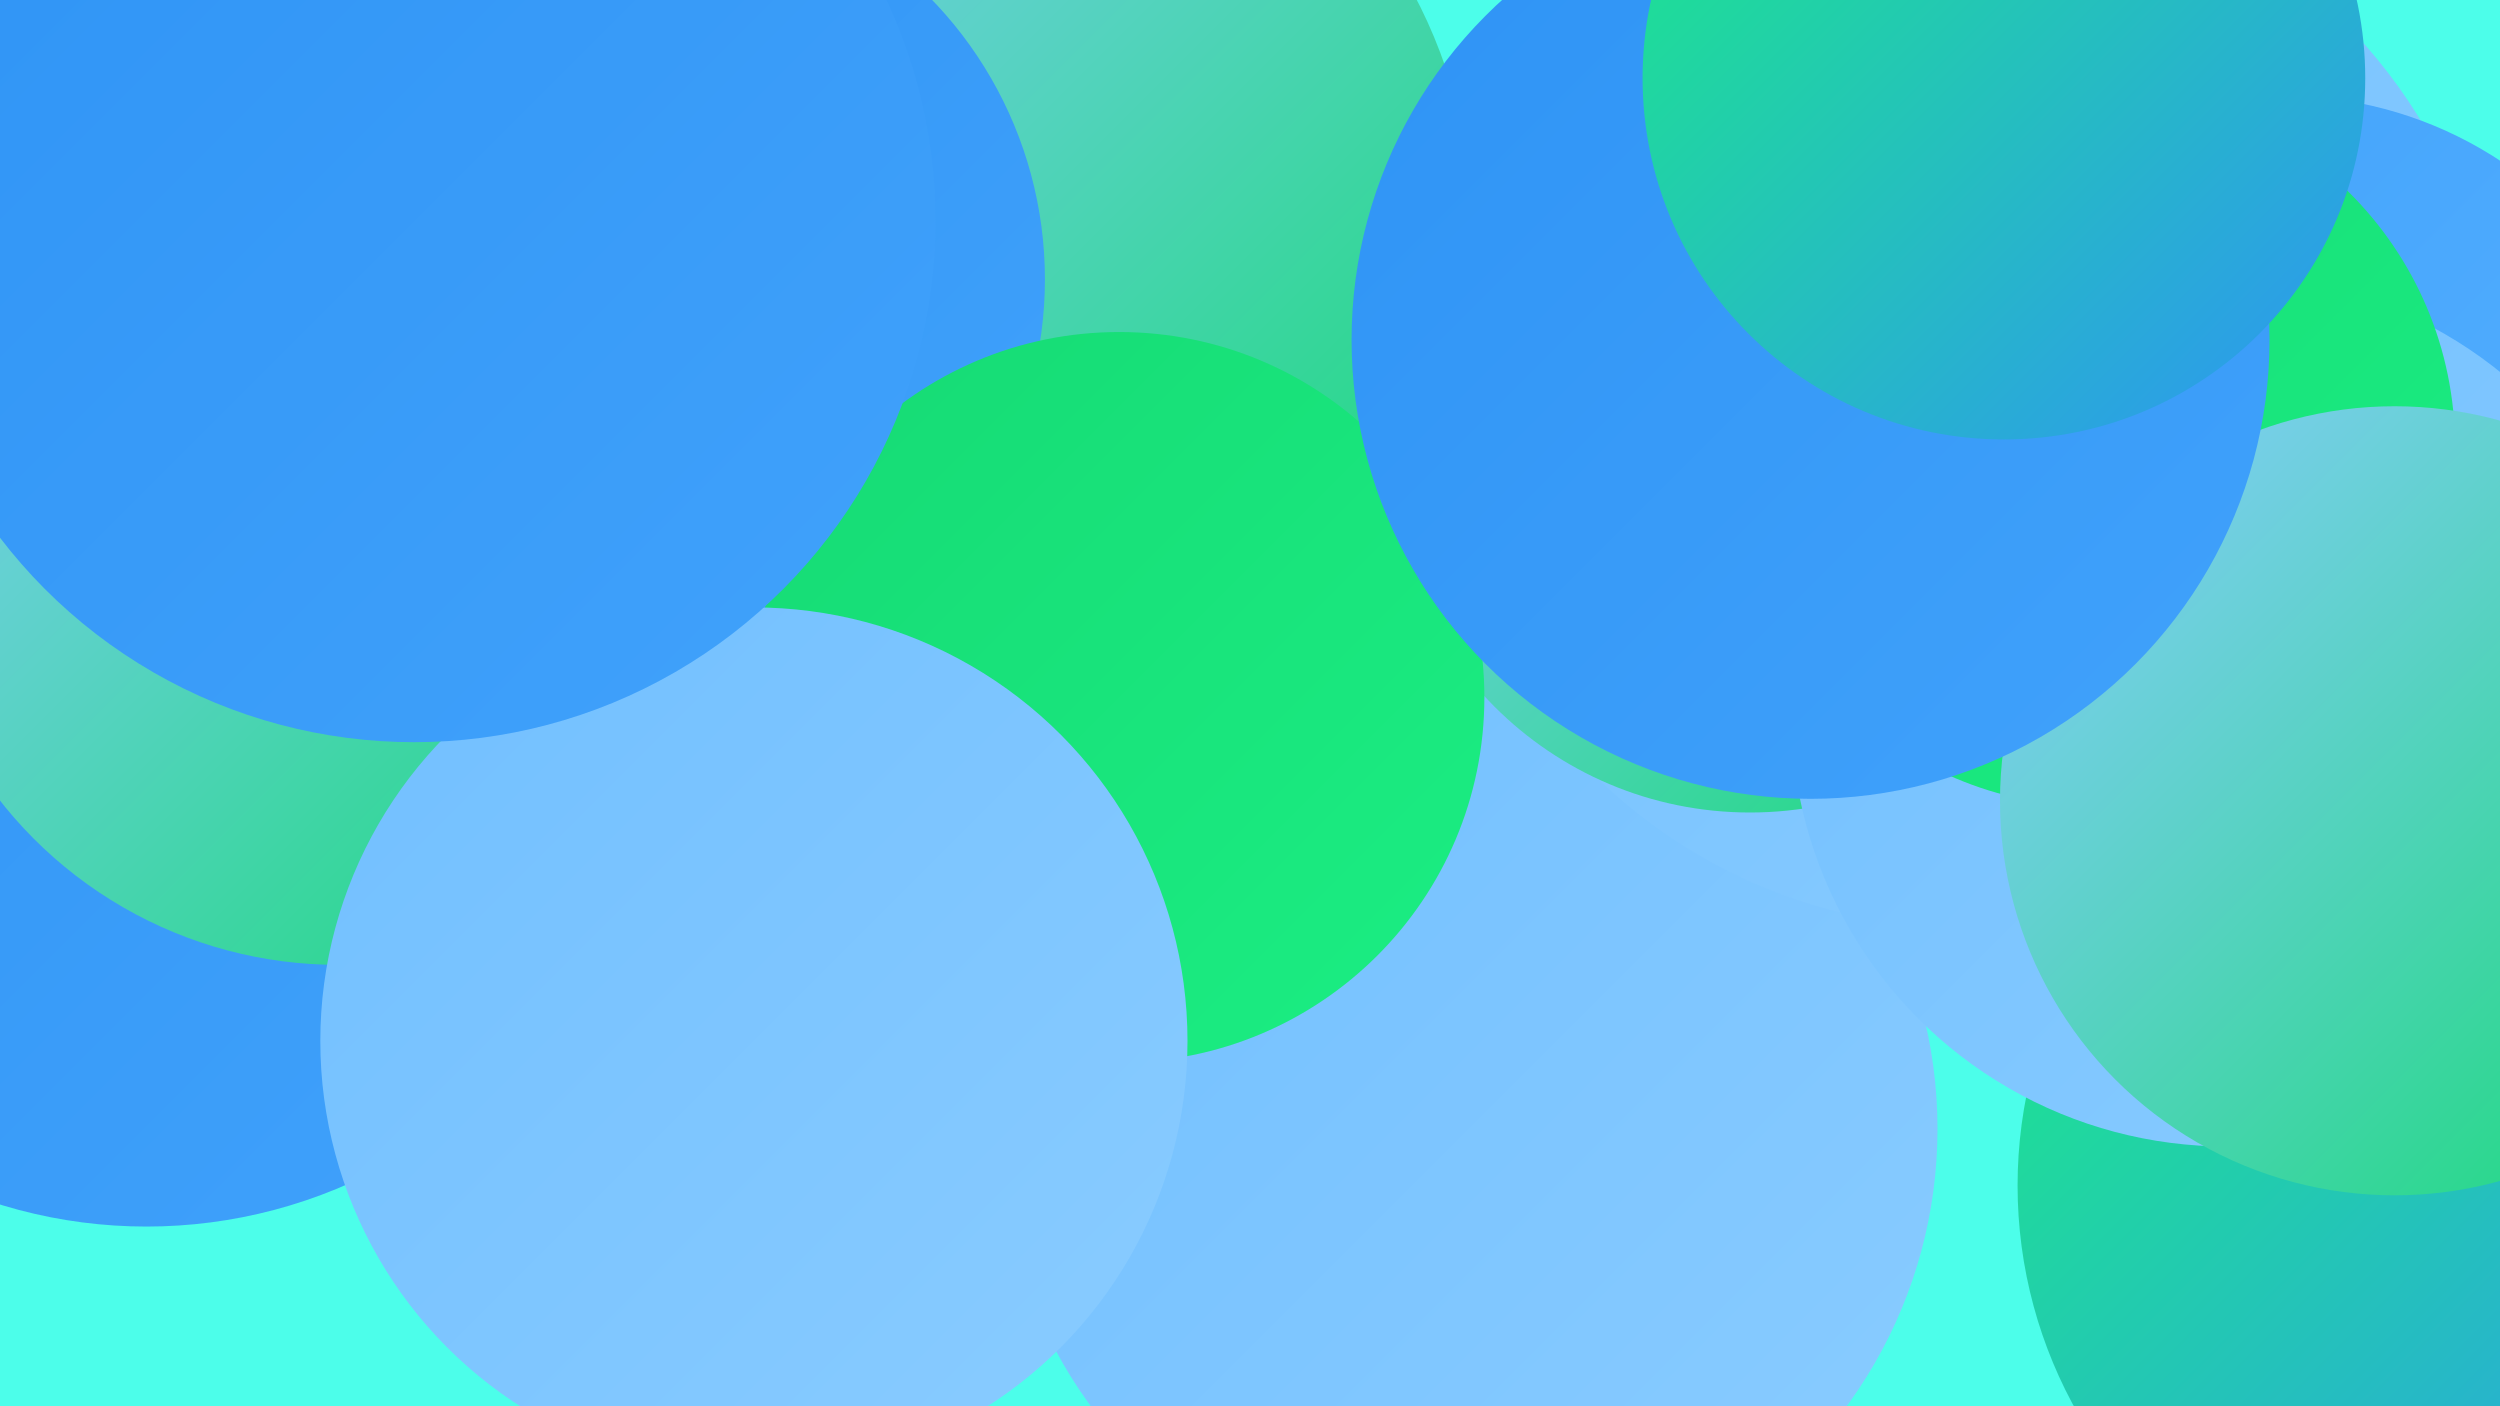
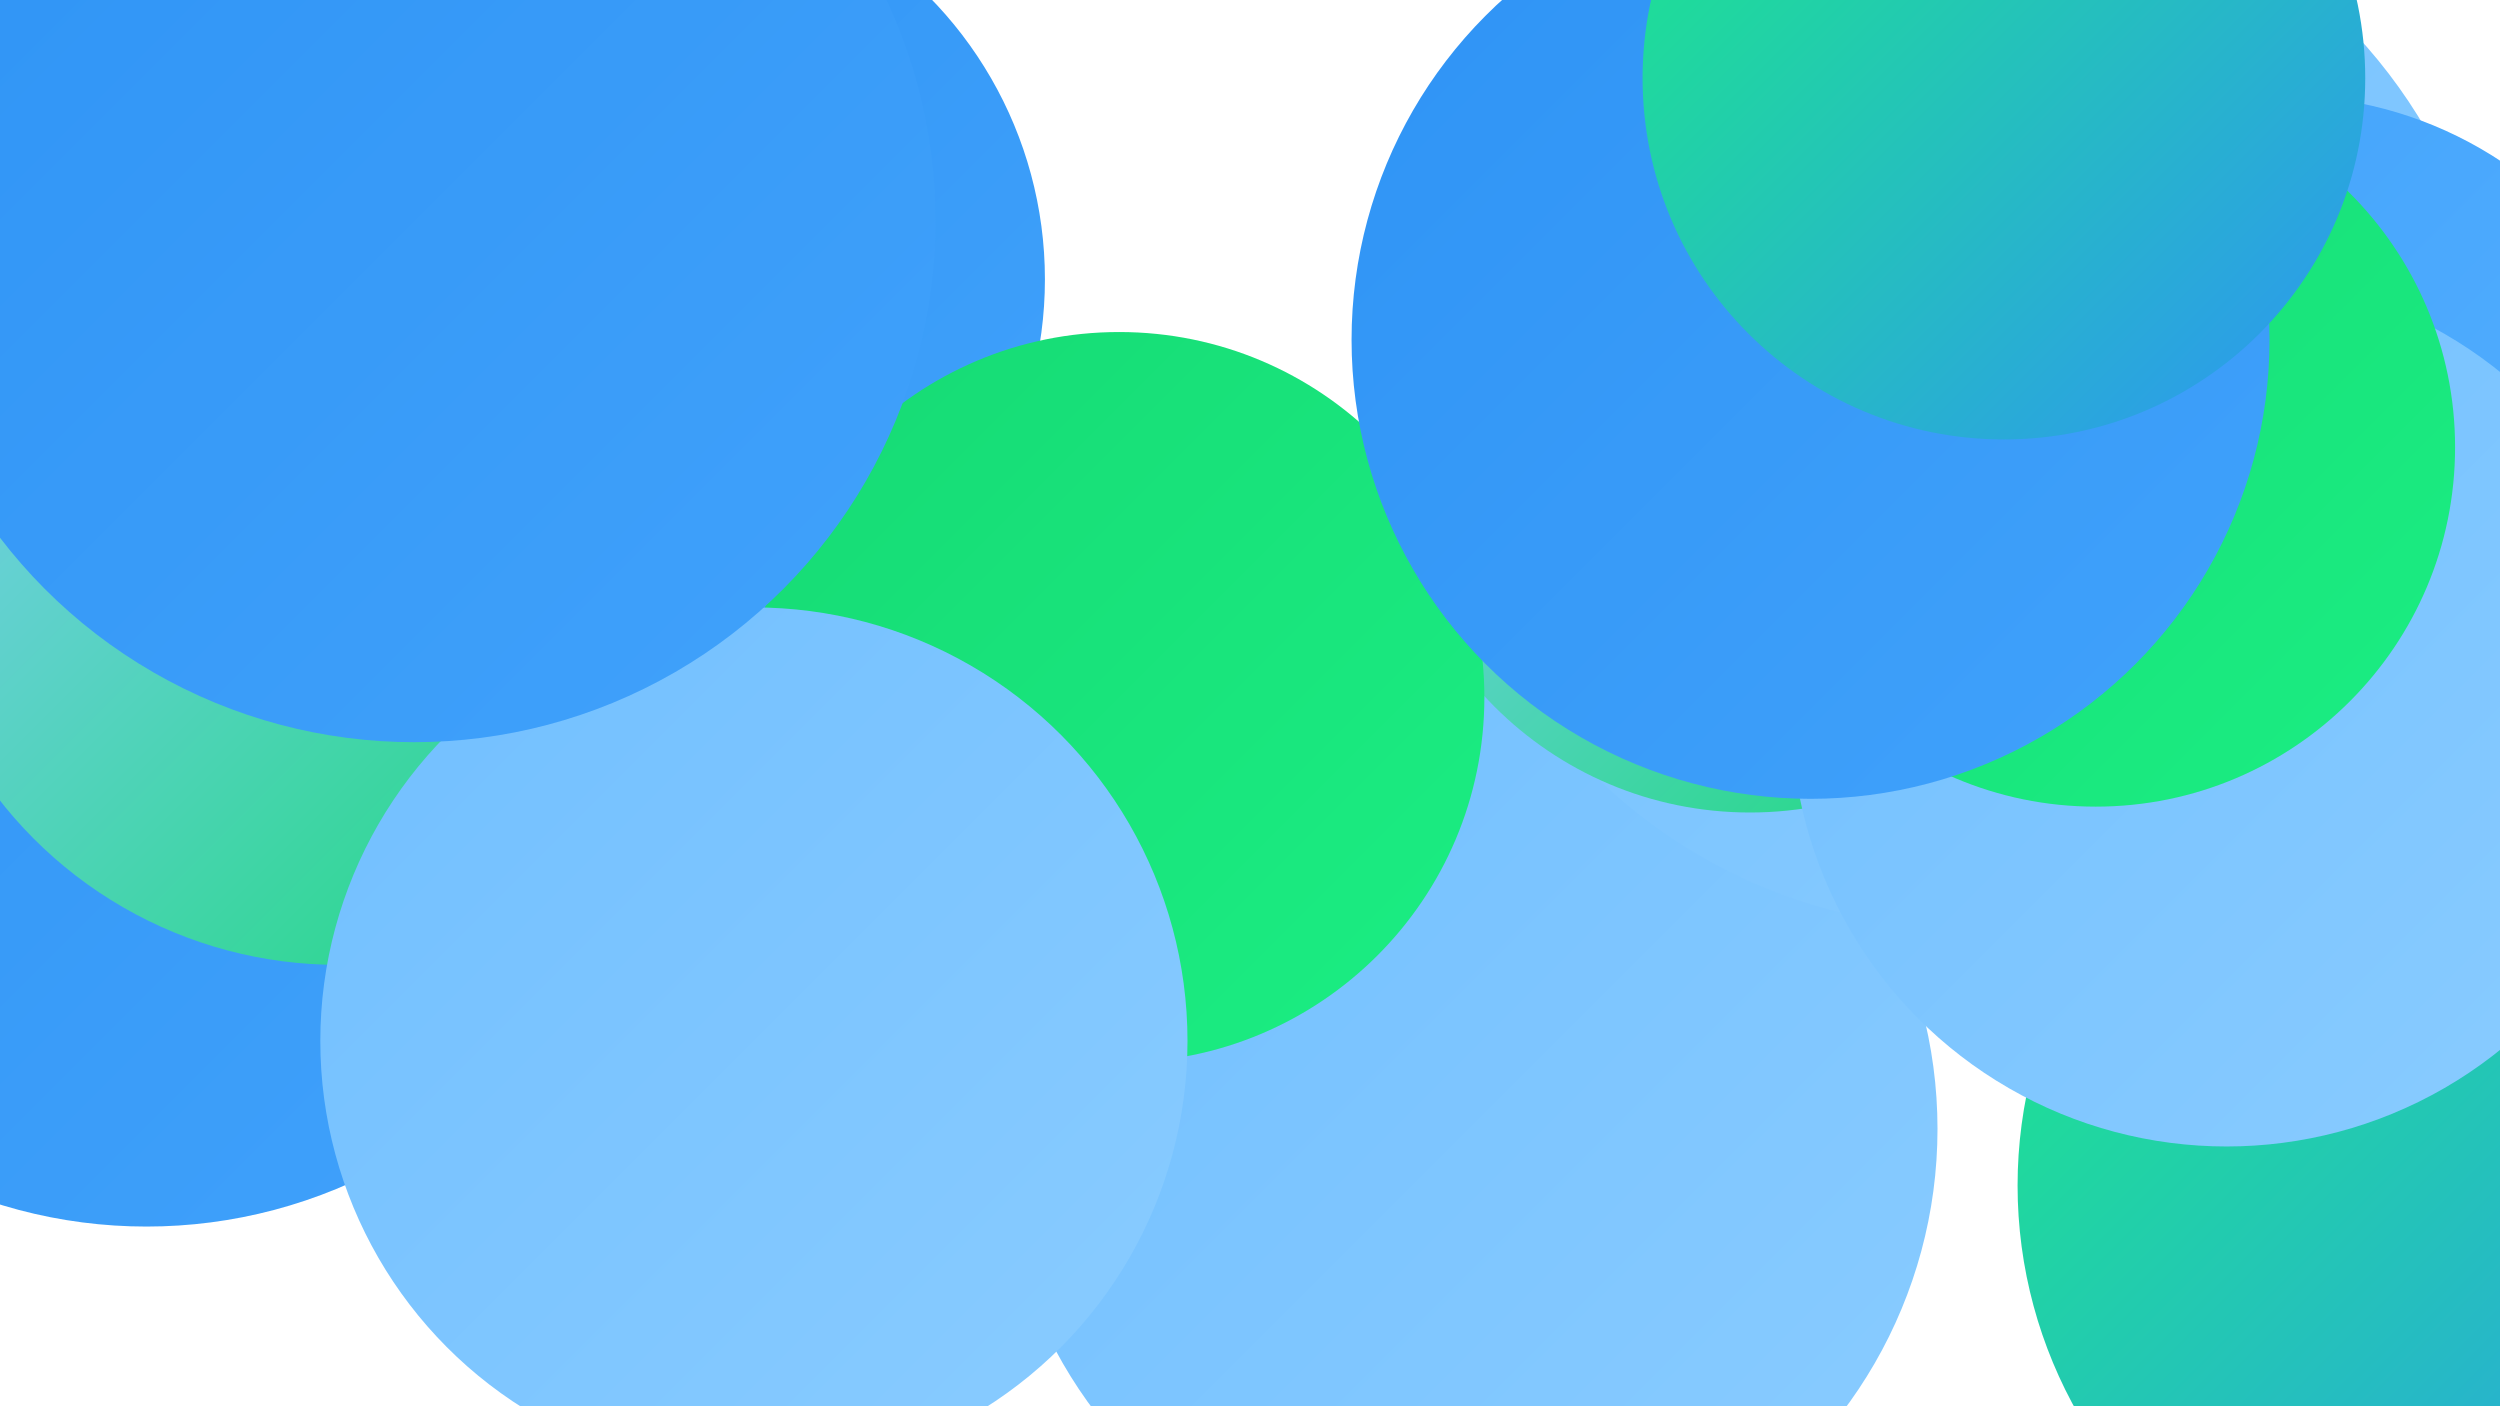
<svg xmlns="http://www.w3.org/2000/svg" width="1280" height="720">
  <defs>
    <linearGradient id="grad0" x1="0%" y1="0%" x2="100%" y2="100%">
      <stop offset="0%" style="stop-color:#16da74;stop-opacity:1" />
      <stop offset="100%" style="stop-color:#1bee83;stop-opacity:1" />
    </linearGradient>
    <linearGradient id="grad1" x1="0%" y1="0%" x2="100%" y2="100%">
      <stop offset="0%" style="stop-color:#1bee83;stop-opacity:1" />
      <stop offset="100%" style="stop-color:#2e93f5;stop-opacity:1" />
    </linearGradient>
    <linearGradient id="grad2" x1="0%" y1="0%" x2="100%" y2="100%">
      <stop offset="0%" style="stop-color:#2e93f5;stop-opacity:1" />
      <stop offset="100%" style="stop-color:#41a2fb;stop-opacity:1" />
    </linearGradient>
    <linearGradient id="grad3" x1="0%" y1="0%" x2="100%" y2="100%">
      <stop offset="0%" style="stop-color:#41a2fb;stop-opacity:1" />
      <stop offset="100%" style="stop-color:#57b1ff;stop-opacity:1" />
    </linearGradient>
    <linearGradient id="grad4" x1="0%" y1="0%" x2="100%" y2="100%">
      <stop offset="0%" style="stop-color:#57b1ff;stop-opacity:1" />
      <stop offset="100%" style="stop-color:#71bfff;stop-opacity:1" />
    </linearGradient>
    <linearGradient id="grad5" x1="0%" y1="0%" x2="100%" y2="100%">
      <stop offset="0%" style="stop-color:#71bfff;stop-opacity:1" />
      <stop offset="100%" style="stop-color:#8accff;stop-opacity:1" />
    </linearGradient>
    <linearGradient id="grad6" x1="0%" y1="0%" x2="100%" y2="100%">
      <stop offset="0%" style="stop-color:#8accff;stop-opacity:1" />
      <stop offset="100%" style="stop-color:#16da74;stop-opacity:1" />
    </linearGradient>
  </defs>
-   <rect width="1280" height="720" fill="#4cfeea" />
  <circle cx="752" cy="578" r="240" fill="url(#grad5)" />
  <circle cx="1269" cy="607" r="236" fill="url(#grad1)" />
-   <circle cx="496" cy="118" r="258" fill="url(#grad6)" />
  <circle cx="348" cy="379" r="245" fill="url(#grad2)" />
  <circle cx="1007" cy="203" r="272" fill="url(#grad5)" />
  <circle cx="896" cy="231" r="185" fill="url(#grad6)" />
  <circle cx="122" cy="118" r="286" fill="url(#grad2)" />
  <circle cx="191" cy="153" r="247" fill="url(#grad3)" />
  <circle cx="329" cy="143" r="206" fill="url(#grad2)" />
  <circle cx="1169" cy="251" r="202" fill="url(#grad3)" />
  <circle cx="75" cy="373" r="255" fill="url(#grad2)" />
  <circle cx="1140" cy="364" r="223" fill="url(#grad5)" />
  <circle cx="1073" cy="229" r="184" fill="url(#grad0)" />
  <circle cx="173" cy="274" r="220" fill="url(#grad6)" />
-   <circle cx="1226" cy="410" r="202" fill="url(#grad6)" />
  <circle cx="573" cy="357" r="187" fill="url(#grad0)" />
  <circle cx="927" cy="174" r="235" fill="url(#grad2)" />
  <circle cx="1026" cy="40" r="185" fill="url(#grad1)" />
  <circle cx="386" cy="533" r="222" fill="url(#grad5)" />
  <circle cx="212" cy="113" r="267" fill="url(#grad2)" />
</svg>